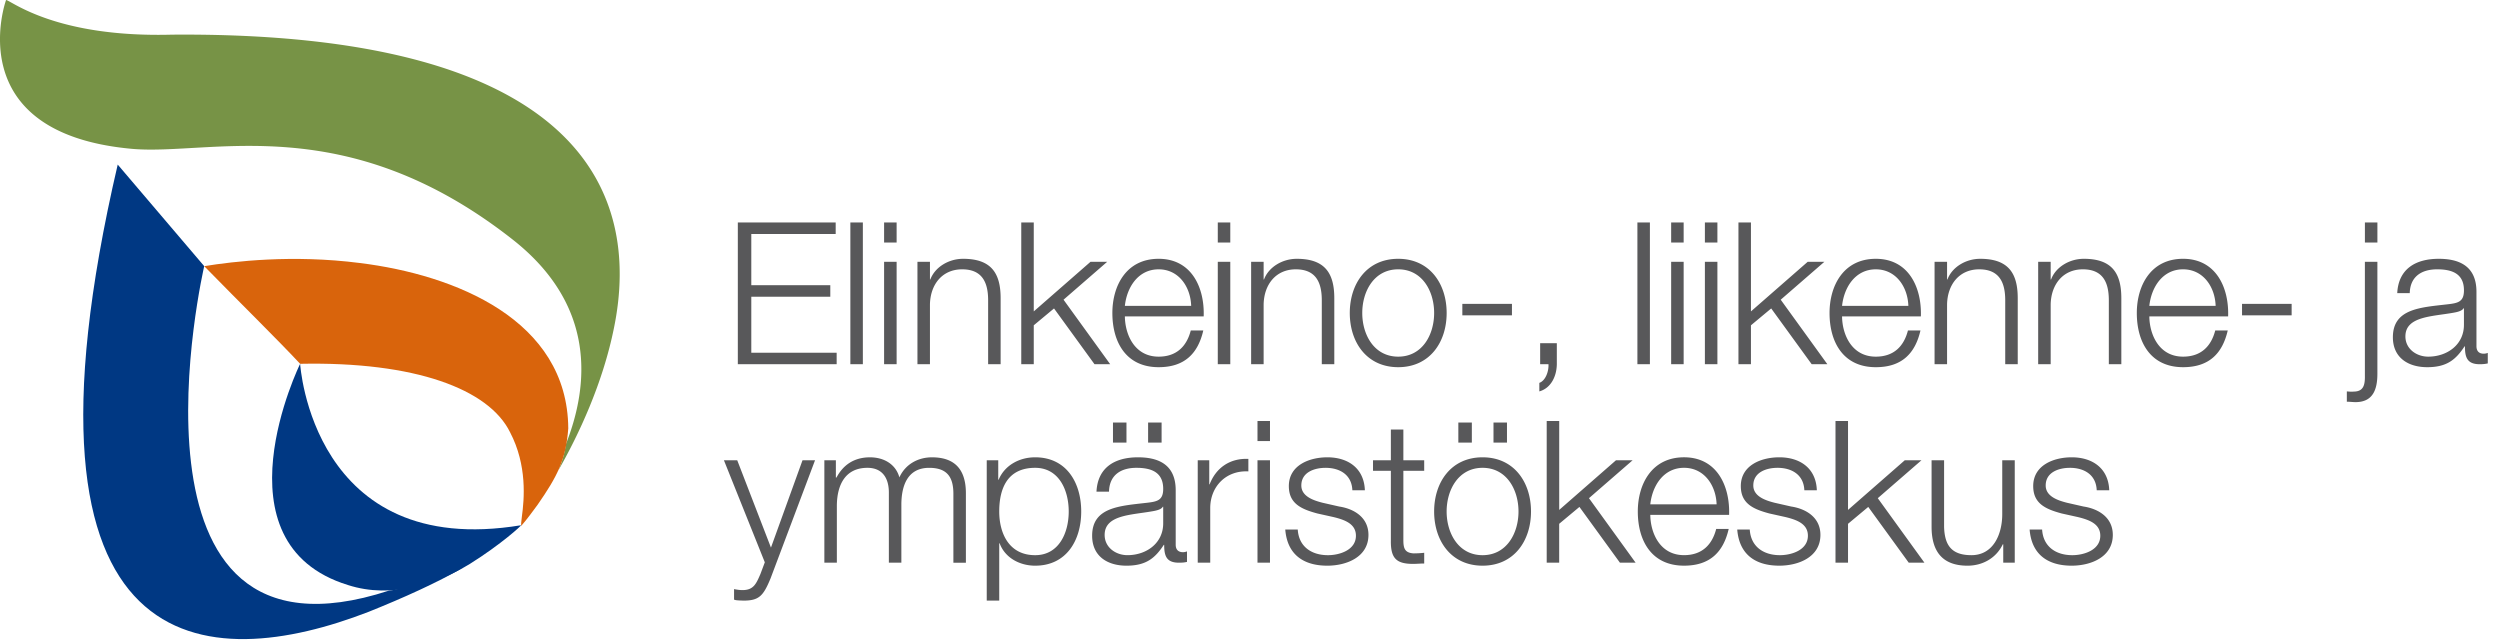
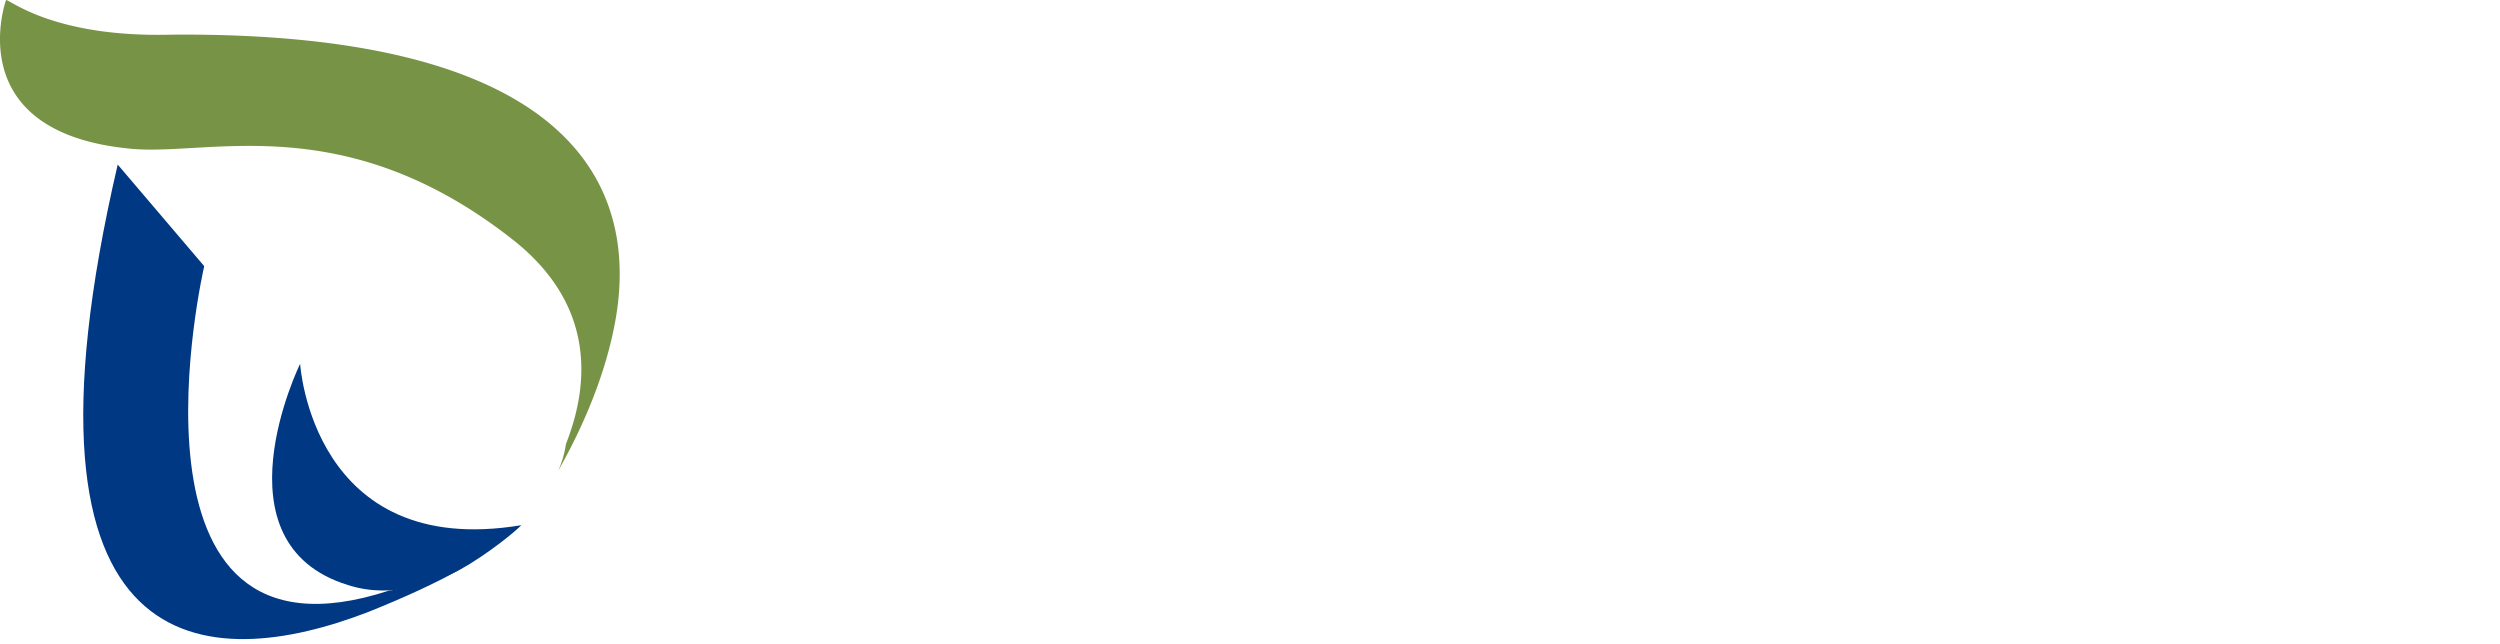
<svg xmlns="http://www.w3.org/2000/svg" width="194" height="50" viewBox="0 0 194 50" version="1.1">
  <g stroke="none" stroke-width="1" fill="none" fill-rule="evenodd">
    <path d="M.47 0s-3.721 10.327 9.764 11.55c6.101.55 16.535-3.178 29.532 7.026 6.468 5.072 5.98 11.244 4.149 15.888a7.474 7.474 0 01-.61 2.078c1.647-2.873 3.478-6.845 4.332-11.06 2.197-10.633-2.746-23.038-34.292-22.793C4.315 2.933.898.062.471 0" fill="#779346" />
-     <path d="M163.677 38.045c-.062-1.727-1.326-2.558-2.913-2.558-1.402 0-2.987.616-2.987 2.233 0 1.355.955 1.788 2.217 2.127l1.249.277c.878.215 1.74.524 1.74 1.448 0 1.109-1.264 1.51-2.172 1.51-1.294 0-2.265-.68-2.342-1.989h-.97c.154 1.942 1.418 2.804 3.265 2.804 1.479 0 3.19-.662 3.19-2.387 0-1.386-1.155-2.034-2.265-2.202l-1.294-.294c-.663-.17-1.649-.476-1.649-1.34 0-1.032 1.018-1.37 1.88-1.37 1.11 0 2.033.54 2.079 1.74h.972m-7.333-2.327h-.97v4.175c0 1.618-.724 3.19-2.388 3.19-1.54 0-2.08-.756-2.125-2.187v-5.178h-.971v5.161c0 1.85.785 3.02 2.788 3.02 1.187 0 2.234-.601 2.741-1.664h.032v1.431h.893v-7.948m-13.91 7.948h.972v-3.017l1.57-1.31 3.142 4.327h1.217l-3.62-5.005 3.39-2.943h-1.295l-4.404 3.852v-6.9h-.972v10.996m-1.448-5.62c-.06-1.727-1.324-2.558-2.91-2.558-1.403 0-2.989.616-2.989 2.233 0 1.355.955 1.788 2.219 2.127l1.247.277c.878.215 1.74.524 1.74 1.448 0 1.109-1.262 1.51-2.171 1.51-1.294 0-2.264-.68-2.34-1.989h-.972c.155 1.942 1.417 2.804 3.266 2.804 1.478 0 3.189-.662 3.189-2.387 0-1.386-1.157-2.034-2.264-2.202l-1.295-.294c-.663-.17-1.649-.476-1.649-1.34 0-1.032 1.017-1.37 1.88-1.37 1.108 0 2.033.54 2.08 1.74h.97m-12.924 1.094c.154-1.447 1.032-2.835 2.619-2.835 1.572 0 2.48 1.37 2.527 2.835h-5.146zm6.116.817c.077-2.235-.94-4.468-3.497-4.468-2.526 0-3.588 2.11-3.588 4.205 0 2.266 1.062 4.205 3.588 4.205 2.002 0 3.05-1.047 3.465-2.85h-.97c-.308 1.202-1.078 2.034-2.495 2.034-1.865 0-2.603-1.71-2.619-3.126h6.116zm-14.156 3.71h.97v-3.017l1.571-1.31 3.142 4.327h1.218l-3.62-5.005 3.388-2.943H125.4l-4.405 3.852v-6.9h-.971v10.996m-6.857-9.318h1.048V32.79h-1.048zm2.728 0h1.047V32.79h-1.047zm-.848 1.956c1.864 0 2.788 1.695 2.788 3.389 0 1.694-.924 3.39-2.788 3.39-1.863 0-2.788-1.696-2.788-3.39 0-1.694.925-3.389 2.788-3.389zm0-.816c-2.433 0-3.758 1.926-3.758 4.205 0 2.28 1.325 4.205 3.758 4.205 2.434 0 3.759-1.925 3.759-4.205 0-2.28-1.325-4.205-3.759-4.205zm-6.146-2.157h-.97v2.387h-1.386v.818h1.386v5.437c-.015 1.354.431 1.786 1.725 1.786.293 0 .57-.03.862-.03v-.832a7.373 7.373 0 01-.83.046c-.694-.046-.787-.415-.787-1.048v-5.36h1.617v-.817h-1.617V33.33m-2.987 4.715c-.063-1.727-1.325-2.558-2.912-2.558-1.4 0-2.988.616-2.988 2.233 0 1.355.955 1.788 2.219 2.127l1.247.277c.878.215 1.74.524 1.74 1.448 0 1.109-1.264 1.51-2.171 1.51-1.295 0-2.265-.68-2.343-1.989h-.969c.153 1.942 1.416 2.804 3.265 2.804 1.478 0 3.19-.662 3.19-2.387 0-1.386-1.156-2.034-2.265-2.202l-1.294-.294c-.663-.17-1.65-.476-1.65-1.34 0-1.032 1.018-1.37 1.88-1.37 1.11 0 2.033.54 2.08 1.74h.971m-8.333-3.819h.97v-1.556h-.97zm0 9.44h.97v-7.948h-.97zm-4.637 0h.97V39.43c0-1.649 1.202-2.941 2.959-2.85v-.97c-1.434-.062-2.511.693-3.005 1.973h-.03v-1.866h-.894v7.948m-6.577-9.318h1.047V32.79h-1.047zm2.726 0h1.047V32.79h-1.047zm-3.034 3.806c.03-1.295.924-1.85 2.125-1.85 1.14 0 2.08.325 2.08 1.634 0 .877-.447.985-1.248 1.077-2.094.247-4.266.323-4.266 2.558 0 1.602 1.201 2.325 2.664 2.325 1.525 0 2.219-.586 2.896-1.616h.031c0 .83.154 1.384 1.14 1.384.261 0 .416-.014.63-.06v-.817a.893.893 0 01-.307.062c-.386 0-.57-.216-.57-.586v-4.22c0-2.125-1.525-2.557-2.927-2.557-1.817 0-3.127.801-3.22 2.666h.972zm4.205 2.433c.015 1.556-1.295 2.495-2.774 2.495-.908 0-1.77-.6-1.77-1.57 0-1.556 2.05-1.542 3.697-1.835.26-.045.692-.122.817-.354h.03v1.264zM76.57 46.608h.971v-4.452h.03c.417 1.14 1.571 1.741 2.758 1.741 2.418 0 3.573-1.956 3.573-4.205 0-2.248-1.155-4.205-3.573-4.205-1.28 0-2.389.662-2.835 1.742h-.03v-1.512h-.893v10.891zm6.363-6.916c0 1.648-.755 3.39-2.604 3.39-2.064 0-2.788-1.742-2.788-3.39 0-1.803.646-3.389 2.788-3.389 1.849 0 2.604 1.742 2.604 3.389zM63.97 43.665h.97V39.23c.016-1.664.694-2.927 2.372-2.927 1.233 0 1.68.894 1.664 1.972v5.39h.97V39.17c0-1.478.478-2.866 2.158-2.866 1.386 0 1.879.709 1.879 2.018v5.344h.97v-5.39c0-1.88-.894-2.788-2.634-2.788-1.047 0-2.049.509-2.527 1.556-.291-1.047-1.232-1.556-2.28-1.556-1.262 0-2.095.616-2.601 1.57h-.048v-1.34h-.893v7.948m-4.621-.03l-.34.908c-.322.74-.522 1.248-1.386 1.248-.215 0-.43-.031-.66-.078v.817c.153.063.354.063.738.077 1.217 0 1.54-.385 2.095-1.726l3.451-9.165h-.972l-2.449 6.778-2.617-6.778h-1.033l3.173 7.919m127.647-20.888c.032-1.294.924-1.848 2.126-1.848 1.14 0 2.08.323 2.08 1.632 0 .879-.446.987-1.247 1.079-2.095.247-4.268.324-4.268 2.558 0 1.6 1.202 2.325 2.665 2.325 1.526 0 2.218-.586 2.897-1.617h.03c0 .83.155 1.386 1.14 1.386.261 0 .416-.016.632-.062v-.816a.926.926 0 01-.308.062c-.387 0-.57-.216-.57-.587v-4.22c0-2.126-1.525-2.557-2.927-2.557-1.818 0-3.128.802-3.22 2.665h.97zm4.205 2.434c.016 1.556-1.293 2.494-2.772 2.494-.909 0-1.77-.6-1.77-1.57 0-1.555 2.047-1.54 3.695-1.833.263-.046.693-.123.817-.354h.03v1.263zm-7.685-6.362h.97v-1.556h-.97zm0 10.412c0 .664-.124 1.155-.878 1.155-.155.017-.37 0-.524-.014v.8c.23 0 .446.032.677.032 1.372 0 1.694-1.016 1.694-2.202v-8.689h-.97v8.918m-9.534-4.76h3.85v-.892h-3.85zm-7.193-.738c.153-1.448 1.032-2.834 2.618-2.834 1.57 0 2.48 1.37 2.527 2.834h-5.145zm6.114.817c.077-2.234-.94-4.468-3.496-4.468-2.527 0-3.59 2.111-3.59 4.206 0 2.264 1.063 4.205 3.59 4.205 2.003 0 3.05-1.047 3.466-2.85h-.97c-.308 1.202-1.08 2.032-2.496 2.032-1.864 0-2.604-1.707-2.618-3.125h6.114zm-14.74 3.712h.97v-4.637c.031-1.556.955-2.726 2.496-2.726 1.57 0 2.017 1.032 2.017 2.403v4.96h.97v-5.115c0-1.894-.677-3.065-2.91-3.065-1.125 0-2.188.648-2.542 1.603h-.031v-1.372h-.97v7.949m-8.04 0h.97v-4.637c.03-1.556.954-2.726 2.494-2.726 1.571 0 2.019 1.032 2.019 2.403v4.96h.971v-5.115c0-1.894-.679-3.065-2.913-3.065-1.123 0-2.187.648-2.541 1.603h-.03v-1.372h-.97v7.949m-7.178-4.529c.154-1.448 1.032-2.834 2.618-2.834 1.57 0 2.48 1.37 2.526 2.834h-5.144zm6.115.817c.077-2.234-.94-4.468-3.497-4.468-2.527 0-3.59 2.111-3.59 4.206 0 2.264 1.063 4.205 3.59 4.205 2.002 0 3.05-1.047 3.466-2.85h-.972c-.306 1.202-1.077 2.032-2.494 2.032-1.864 0-2.604-1.707-2.618-3.125h6.115zm-14.156 3.712h.97v-3.02l1.572-1.308 3.142 4.328h1.216l-3.62-5.006 3.39-2.943h-1.295l-4.405 3.851v-6.9h-.97v10.998m-2.604-9.443h.971v-1.556h-.971zm0 9.443h.971v-7.949h-.971zm-2.618-9.443h.97v-1.556h-.97zm0 9.443h.97v-7.949h-.97zm-2.619 0h.97V17.264h-.97zm-7.547-1.633v1.633h.646c.031.507-.2 1.262-.709 1.448v.662c.926-.262 1.34-1.202 1.357-2.096v-1.646h-1.294m-6.038-2.159h3.85v-.892h-3.85zM108.5 20.9c1.865 0 2.789 1.694 2.789 3.389 0 1.694-.924 3.387-2.788 3.387-1.864 0-2.789-1.693-2.789-3.387 0-1.695.925-3.389 2.789-3.389zm0-.817c-2.433 0-3.757 1.925-3.757 4.206 0 2.28 1.324 4.205 3.758 4.205 2.433 0 3.759-1.925 3.759-4.205 0-2.28-1.326-4.206-3.76-4.206zm-11.412 8.18h.97v-4.637c.03-1.556.954-2.726 2.495-2.726 1.572 0 2.018 1.032 2.018 2.403v4.96h.971v-5.115c0-1.894-.678-3.065-2.913-3.065-1.123 0-2.187.648-2.541 1.603h-.03v-1.372h-.97v7.949M94.5 18.82h.97v-1.556h-.97zm0 9.443h.97v-7.949h-.97zm-7.21-4.529c.155-1.448 1.033-2.834 2.62-2.834 1.57 0 2.48 1.37 2.525 2.834H87.29zm6.116.817c.078-2.234-.94-4.468-3.496-4.468-2.527 0-3.59 2.111-3.59 4.206 0 2.264 1.063 4.205 3.59 4.205 2.002 0 3.05-1.047 3.466-2.85h-.972c-.307 1.202-1.077 2.032-2.494 2.032-1.864 0-2.604-1.707-2.62-3.125h6.116zM79.25 28.263h.97v-3.02l1.572-1.308 3.142 4.328h1.217l-3.62-5.006 3.389-2.943h-1.294l-4.406 3.851v-6.9h-.97v10.998m-8.056 0h.97v-4.637c.031-1.556.955-2.726 2.497-2.726 1.57 0 2.018 1.032 2.018 2.403v4.96h.97v-5.115c0-1.894-.679-3.065-2.912-3.065-1.125 0-2.186.648-2.542 1.603h-.03v-1.372h-.971v7.949m-2.588-9.443h.972v-1.556h-.972zm0 9.443h.972v-7.949h-.972zm-2.618 0h.97V17.264h-.97zm-8.733 0h7.67v-.893h-6.624v-4.345h6.13v-.893h-6.13v-3.974h6.548v-.894h-7.594v10.999" fill="#58585A" />
    <path d="M15.847 20.654S8.342 52.981 30.187 45.83c1.097-.061 5.735-1.772 5.735-1.772-2.014 1.16-4.577 2.32-7.322 3.422C16.274 52.246-.017 52.064 9.135 12.772l6.712 7.882" fill="#003883" />
-     <path d="M15.847 20.654c2.258-.367 6.834-.916 12.082-.244 7.383.916 16.108 4.4 16.169 12.832-.183 2.444-.854 3.727-2.38 5.928-.366.488-.793 1.1-1.281 1.65 0-.184 0-.245.061-.734.183-1.344.427-3.972-.915-6.539-1.648-3.36-7.383-5.498-16.292-5.316-1.83-1.955-4.515-4.583-7.444-7.577" fill="#D9640C" />
    <path d="M23.291 28.231s.915 15.216 17.146 12.527c.061 0-1.525 1.467-3.966 2.995-2.502 1.528-6.04 2.749-9.458 1.65-10.556-3.24-3.722-17.172-3.722-17.172" fill="#003883" />
  </g>
</svg>